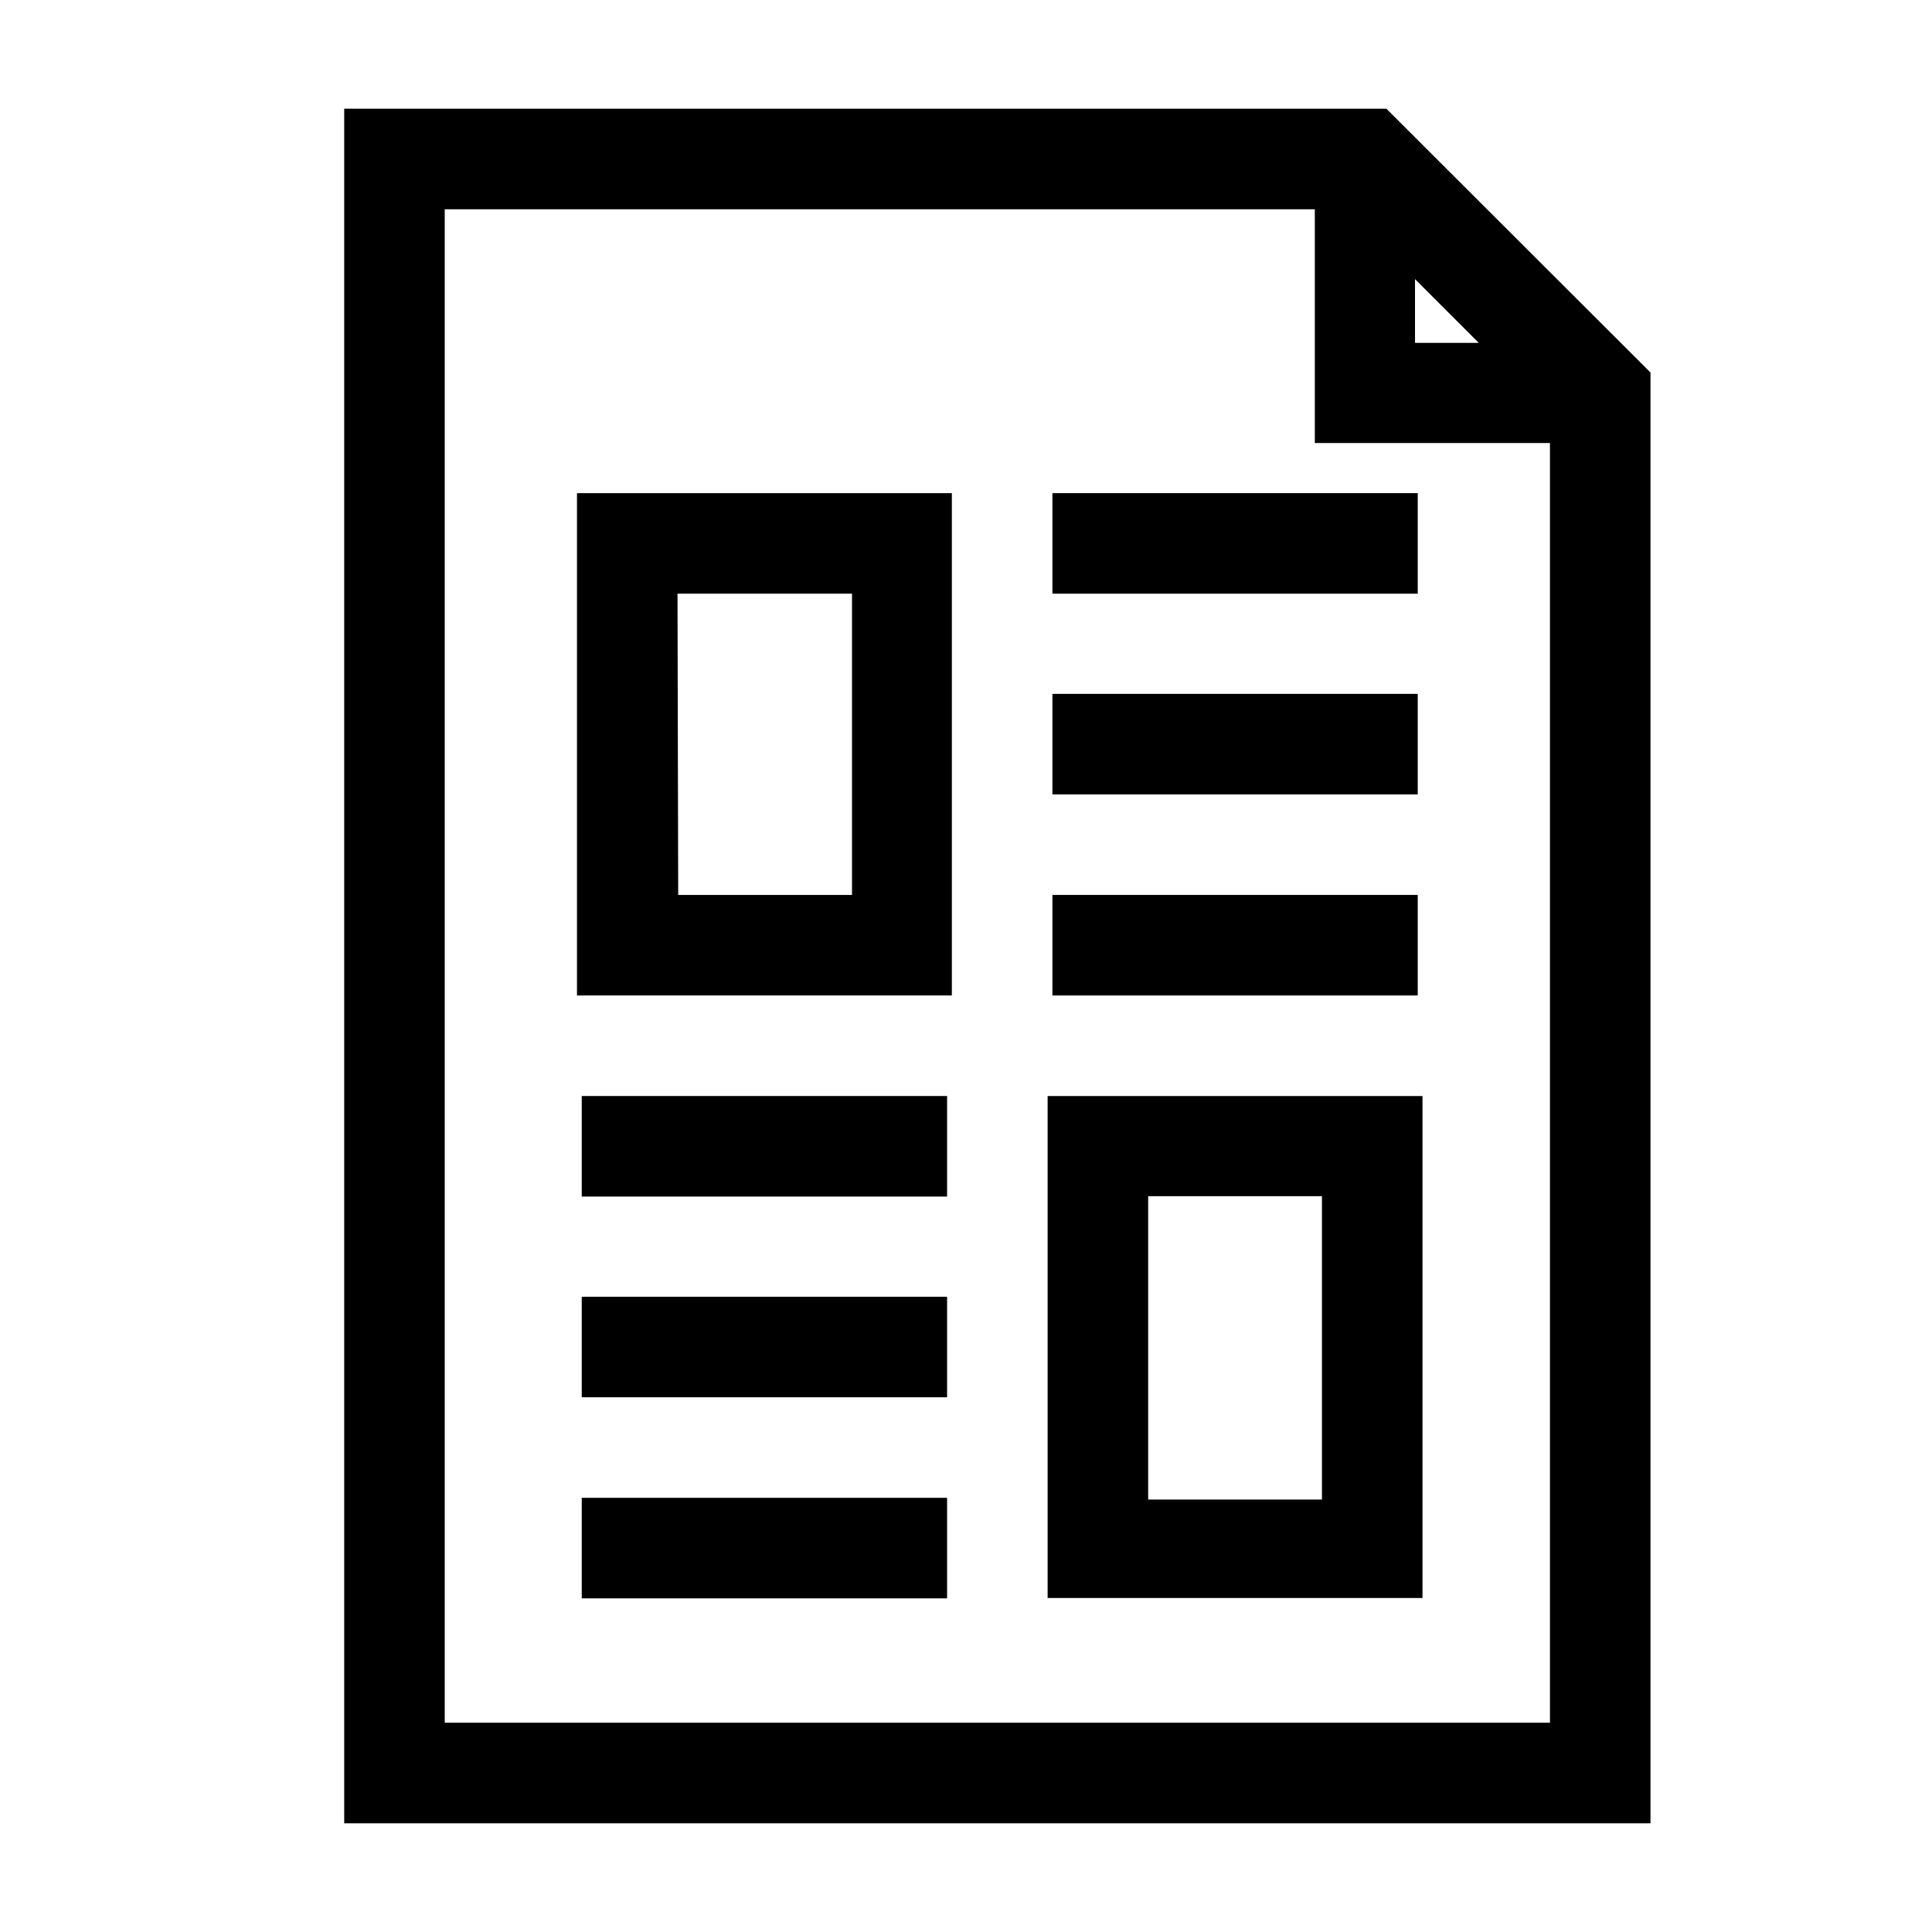
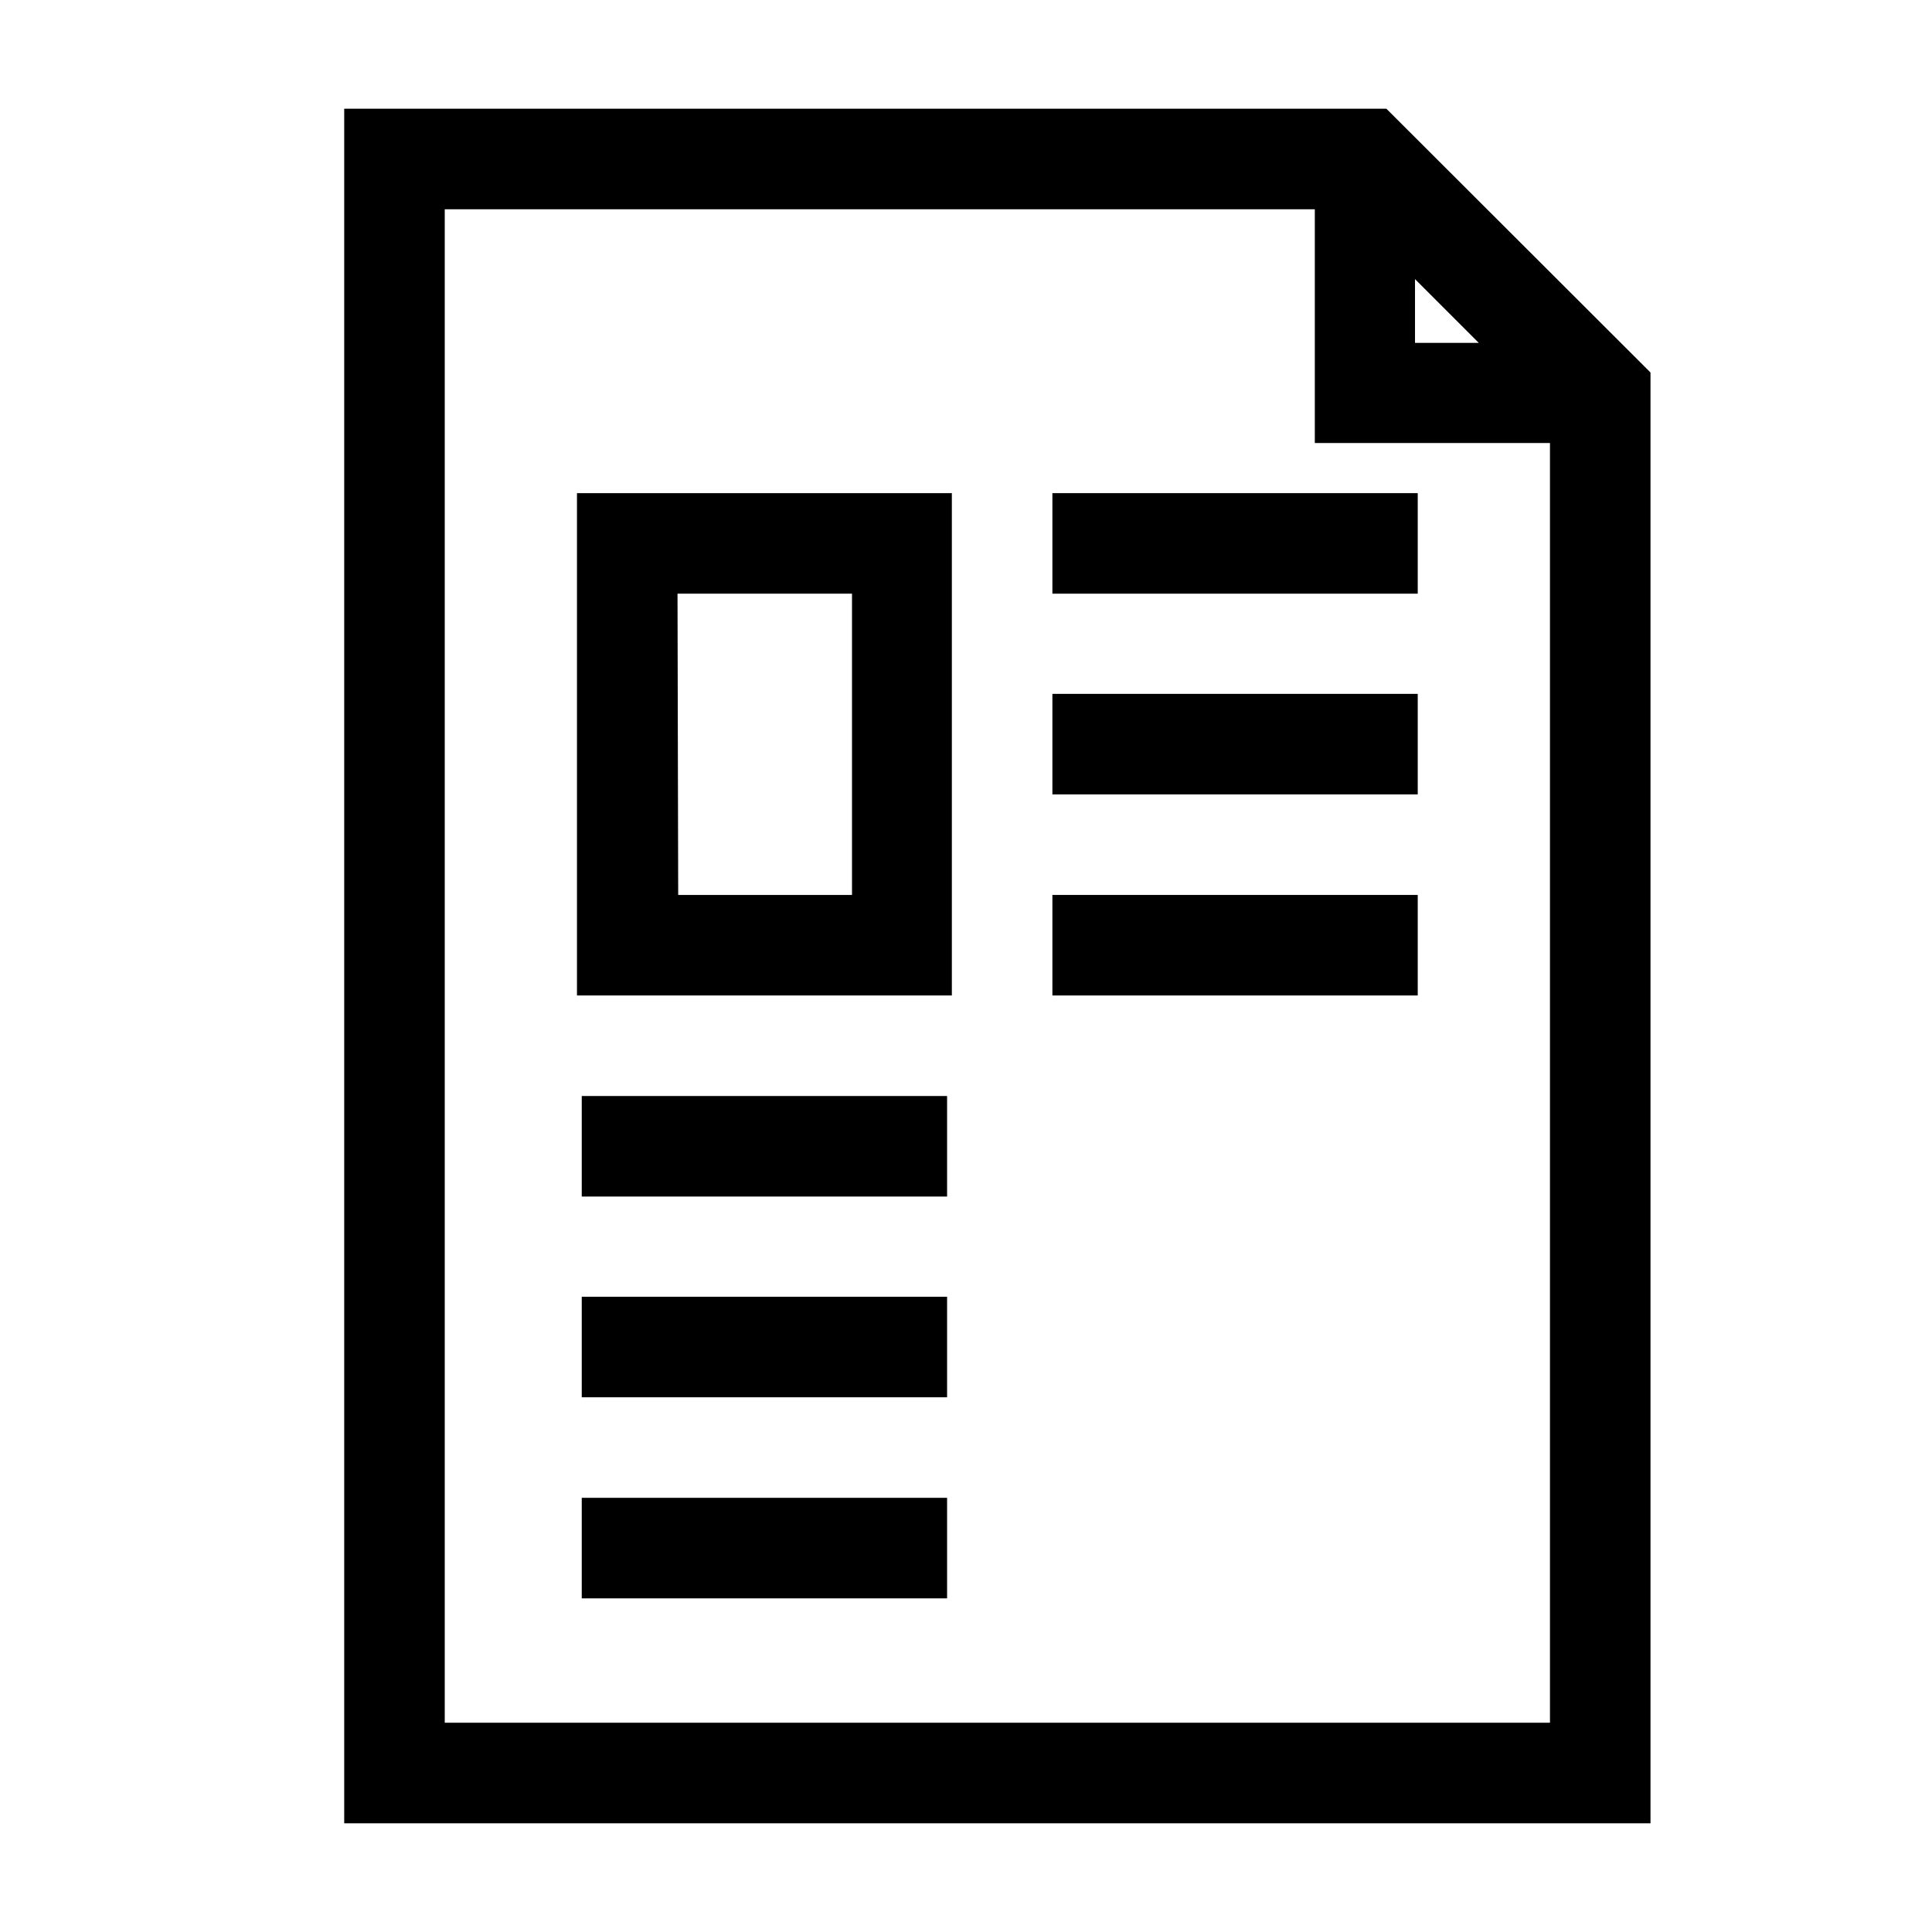
<svg xmlns="http://www.w3.org/2000/svg" id="Layer_1" data-name="Layer 1" viewBox="0 0 56.69 56.69">
  <title>Sticky-LogoArtboard 1</title>
  <path d="M40.68,3.19H10.1V53.5H48.43V10.93Zm.84,5,1.87,1.87H41.52ZM13.05,50.55V6.14H38.58V13h6.9V50.55Zm0,0" />
  <path d="M16.93,29.21h11V14.47h-11Zm2.95-11.79H25v8.84h-5.1Zm0,0" />
  <rect x="17.07" y="32.16" width="10.72" height="2.95" />
  <rect x="17.07" y="38.05" width="10.72" height="2.95" />
  <rect x="17.07" y="43.95" width="10.72" height="2.95" />
-   <path d="M30.74,46.89h11V32.16h-11ZM33.69,35.1h5.1V44h-5.1Zm0,0" />
  <rect x="30.88" y="26.26" width="10.72" height="2.95" />
  <rect x="30.88" y="20.36" width="10.72" height="2.95" />
  <rect x="30.88" y="14.47" width="10.72" height="2.95" />
</svg>